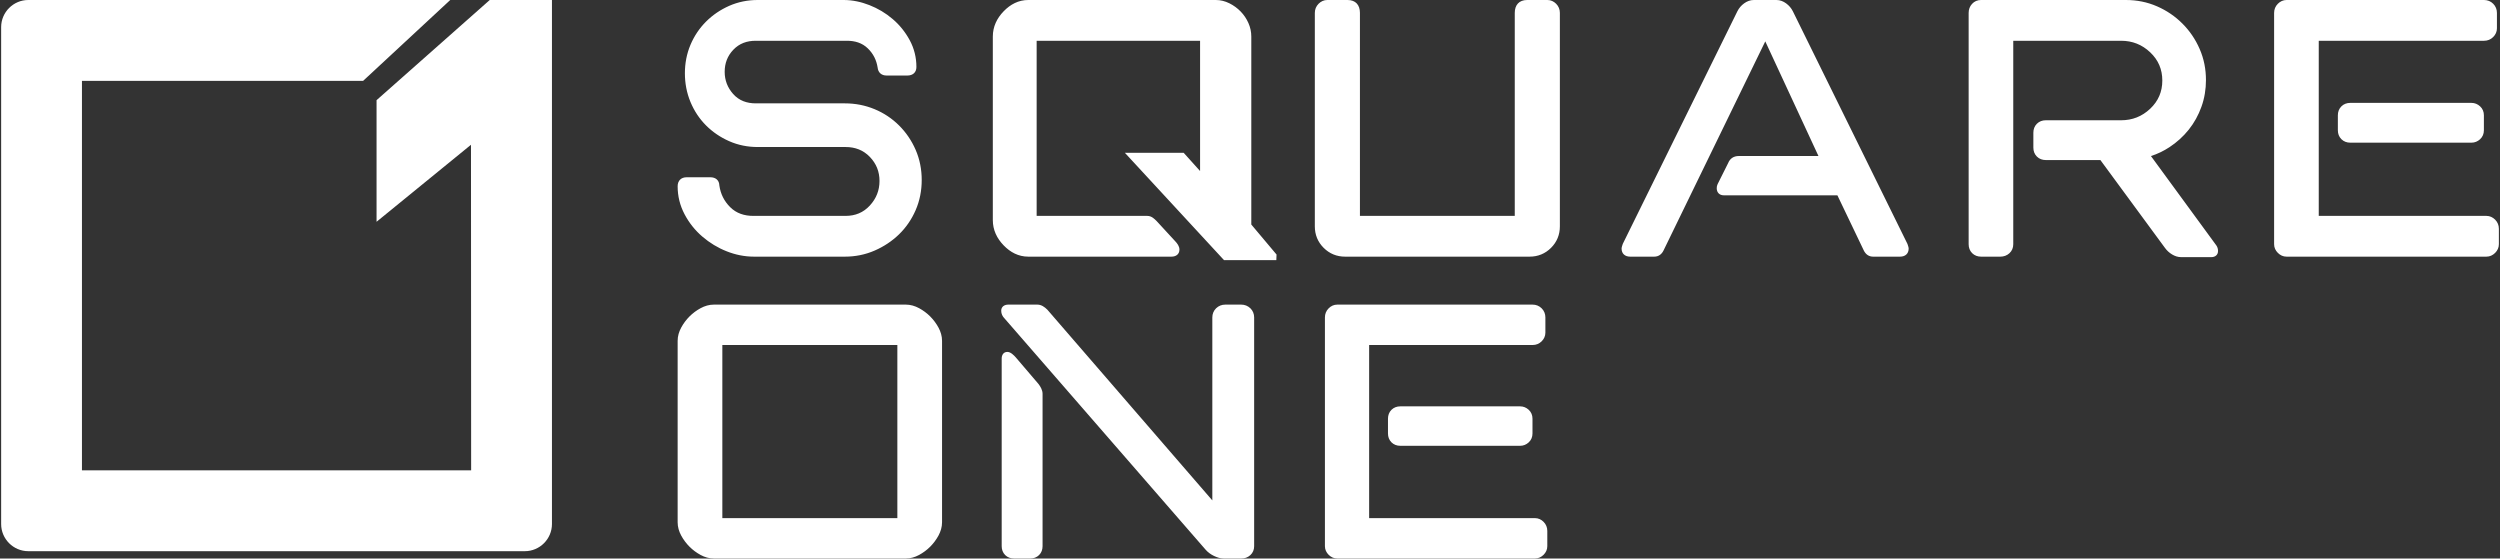
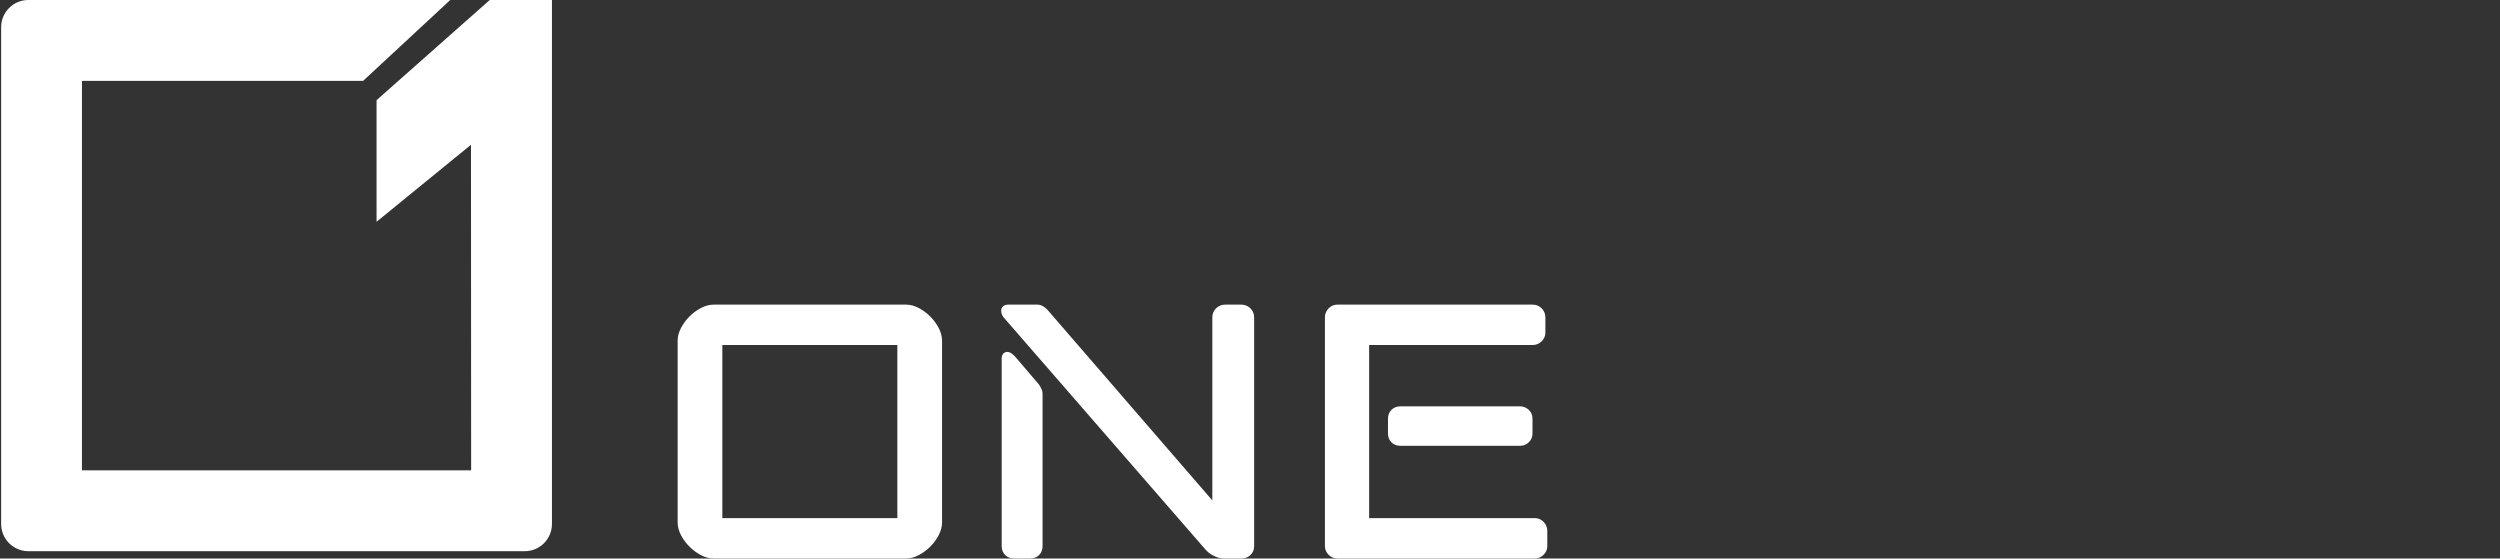
<svg xmlns="http://www.w3.org/2000/svg" width="188" height="42" viewBox="0 0 188 42" fill="none">
  <rect x="0" y="0" width="188" height="42" fill="#333333" stroke="none" />
  <path fill-rule="evenodd" clip-rule="evenodd" d="M2.126 -6.48499e-05H33.859L27.305 6.082H6.163V35.367H35.43L35.418 10.886L28.317 16.677V7.533L36.829 -6.48499e-05H41.507V39.408C41.507 40.53 40.59 41.449 39.468 41.449H2.126C1.004 41.449 0.086 40.53 0.086 39.408V2.041C0.086 0.919 1.004 -6.48499e-05 2.126 -6.48499e-05Z" fill="white" />
-   <path fill-rule="evenodd" clip-rule="evenodd" d="M54.096 13.951C54.186 14.582 54.453 15.121 54.904 15.573C55.381 16.05 55.982 16.235 56.65 16.235H63.586C64.312 16.235 64.922 15.99 65.414 15.454C65.894 14.929 66.139 14.32 66.139 13.608C66.139 12.909 65.902 12.312 65.418 11.805C64.92 11.285 64.304 11.056 63.586 11.056H56.977C56.233 11.056 55.51 10.916 54.829 10.614C54.179 10.327 53.595 9.934 53.093 9.431C52.587 8.924 52.199 8.331 51.924 7.67C51.639 6.981 51.504 6.255 51.504 5.511C51.504 4.77 51.637 4.05 51.925 3.367C52.202 2.714 52.59 2.129 53.093 1.626C53.595 1.124 54.179 0.731 54.829 0.442C55.51 0.141 56.233 0 56.977 0H63.441C64.108 0 64.757 0.141 65.377 0.384C66.017 0.635 66.604 0.982 67.127 1.431C67.652 1.877 68.079 2.411 68.408 3.017C68.748 3.645 68.914 4.324 68.914 5.039C68.914 5.453 68.637 5.68 68.235 5.68H66.673C66.286 5.68 66.034 5.455 65.997 5.078C65.91 4.514 65.67 4.038 65.261 3.641C64.831 3.222 64.288 3.066 63.695 3.066H56.831C56.175 3.066 55.602 3.263 55.145 3.742C54.702 4.207 54.496 4.76 54.496 5.402C54.496 6.04 54.71 6.591 55.133 7.068C55.581 7.573 56.17 7.773 56.838 7.773H63.538C64.312 7.773 65.061 7.915 65.776 8.213C66.465 8.5 67.079 8.907 67.609 9.434C68.141 9.963 68.554 10.577 68.854 11.263C69.169 11.985 69.313 12.751 69.313 13.537C69.313 14.322 69.169 15.088 68.854 15.809C68.556 16.493 68.142 17.104 67.606 17.624C67.074 18.139 66.46 18.544 65.78 18.84C65.069 19.152 64.313 19.3 63.538 19.3H56.698C55.992 19.3 55.302 19.159 54.646 18.898C53.978 18.635 53.37 18.265 52.824 17.798C52.27 17.324 51.823 16.763 51.482 16.118C51.133 15.46 50.959 14.755 50.959 14.009C50.959 13.588 51.217 13.33 51.638 13.33H53.417C53.813 13.33 54.087 13.55 54.096 13.951ZM174.37 16.235H186.982C187.235 16.235 187.454 16.339 187.634 16.517C187.82 16.705 187.915 16.939 187.915 17.205V18.366C187.915 18.62 187.812 18.84 187.634 19.018C187.454 19.196 187.235 19.3 186.982 19.3H171.947C171.692 19.3 171.474 19.196 171.296 19.018C171.116 18.84 171.013 18.62 171.013 18.366V0.97C171.013 0.705 171.107 0.471 171.296 0.283C171.474 0.105 171.692 0 171.947 0H186.801C187.066 0 187.3 0.095 187.489 0.283C187.675 0.471 187.769 0.705 187.769 0.97V2.132C187.769 2.385 187.667 2.606 187.489 2.784C187.3 2.972 187.066 3.066 186.801 3.066H174.37V16.235ZM175.807 8.671C175.807 8.414 175.889 8.182 176.071 8C176.254 7.817 176.486 7.737 176.741 7.737H185.856C186.101 7.737 186.318 7.828 186.498 7.992C186.695 8.17 186.789 8.404 186.789 8.671V9.797C186.789 10.06 186.695 10.296 186.498 10.474C186.318 10.638 186.101 10.729 185.856 10.729H176.741C176.485 10.729 176.252 10.647 176.071 10.466C175.889 10.284 175.807 10.052 175.807 9.797V8.671ZM161.751 11.735L166.676 18.466C166.758 18.589 166.796 18.729 166.796 18.875C166.796 19.169 166.581 19.336 166.298 19.336H164.011C163.77 19.336 163.544 19.256 163.34 19.133C163.128 19.006 162.947 18.84 162.805 18.642L157.949 12.036H153.842C153.587 12.036 153.354 11.954 153.173 11.773C152.991 11.591 152.909 11.359 152.909 11.104V9.978C152.909 9.723 152.99 9.489 153.173 9.307C153.354 9.126 153.587 9.044 153.842 9.044H159.508C160.353 9.044 161.078 8.758 161.694 8.177C162.305 7.598 162.606 6.897 162.606 6.055C162.606 5.215 162.305 4.512 161.694 3.934C161.078 3.352 160.353 3.066 159.508 3.066H151.397V18.366C151.397 18.632 151.303 18.868 151.106 19.046C150.916 19.218 150.683 19.3 150.429 19.3H148.974C148.721 19.3 148.488 19.218 148.305 19.037C148.124 18.856 148.042 18.621 148.042 18.366V0.97C148.042 0.716 148.124 0.481 148.297 0.293C148.475 0.096 148.711 0 148.974 0H159.871C160.682 0 161.472 0.153 162.216 0.479C162.93 0.791 163.568 1.222 164.117 1.773C164.668 2.322 165.099 2.96 165.41 3.674C165.737 4.416 165.888 5.206 165.888 6.019C165.888 6.709 165.78 7.388 165.545 8.038C165.321 8.659 165.005 9.237 164.593 9.752C164.182 10.265 163.696 10.704 163.147 11.065C162.712 11.352 162.245 11.578 161.751 11.735ZM138.172 14.688H129.632C129.307 14.688 129.098 14.479 129.098 14.154C129.098 14.048 129.116 13.942 129.164 13.848L129.956 12.265C130.096 11.915 130.38 11.732 130.757 11.732H136.748L132.749 3.111L125.088 18.856C124.95 19.129 124.715 19.3 124.402 19.3H122.586C122.208 19.3 121.943 19.083 121.943 18.693C121.943 18.599 122 18.443 122.03 18.351L122.036 18.334L130.652 0.847C130.769 0.61 130.941 0.411 131.155 0.255C131.37 0.098 131.615 0 131.883 0H133.59C133.859 0 134.103 0.098 134.318 0.255C134.533 0.413 134.704 0.61 134.822 0.847L143.436 18.334L143.443 18.351C143.474 18.443 143.531 18.599 143.531 18.693C143.531 19.085 143.265 19.3 142.887 19.3H140.853C140.54 19.3 140.306 19.129 140.165 18.851L138.172 14.688ZM102.267 16.235H113.91V0.97C113.91 0.375 114.235 0 114.844 0H116.369C116.623 0 116.842 0.105 117.021 0.283C117.208 0.471 117.302 0.705 117.302 0.97V17.023C117.302 17.649 117.083 18.194 116.639 18.637C116.196 19.08 115.652 19.3 115.025 19.3H101.152C100.526 19.3 99.981 19.08 99.538 18.637C99.095 18.194 98.875 17.649 98.875 17.023V0.97C98.875 0.705 98.969 0.471 99.157 0.283C99.335 0.105 99.555 0 99.808 0H101.334C101.942 0 102.267 0.373 102.267 0.97V16.235ZM90.246 3.066H77.956V16.235H86.274C86.431 16.235 86.576 16.288 86.703 16.38C86.796 16.45 86.885 16.527 86.971 16.616L88.37 18.135C88.532 18.303 88.694 18.522 88.694 18.767C88.694 19.121 88.432 19.3 88.098 19.3H77.326C76.592 19.3 75.979 18.974 75.475 18.452C74.965 17.925 74.66 17.292 74.66 16.551V2.75C74.66 2.007 74.965 1.376 75.475 0.849C75.979 0.327 76.592 0 77.326 0H91.432C91.789 0 92.13 0.089 92.451 0.248C92.768 0.406 93.053 0.613 93.3 0.868C93.543 1.119 93.738 1.408 93.88 1.73C94.024 2.053 94.098 2.396 94.098 2.75V16.885L95.996 19.141L95.98 19.561H92.045L84.589 11.489H89.011L90.246 12.861V3.066Z" fill="white" />
  <path fill-rule="evenodd" clip-rule="evenodd" d="M50.959 25.63C50.959 25.276 51.059 24.943 51.226 24.635C51.393 24.327 51.601 24.046 51.849 23.798C52.097 23.55 52.377 23.341 52.686 23.175C52.994 23.008 53.328 22.907 53.681 22.907H68.12C68.473 22.907 68.806 23.008 69.115 23.175C69.423 23.341 69.704 23.55 69.952 23.798C70.199 24.046 70.407 24.327 70.575 24.635C70.741 24.943 70.842 25.276 70.842 25.63V39.278C70.842 39.63 70.741 39.964 70.575 40.274C70.407 40.581 70.199 40.862 69.952 41.11C69.704 41.358 69.423 41.565 69.115 41.733C68.806 41.901 68.473 42 68.12 42H53.681C53.328 42 52.994 41.901 52.685 41.733C52.377 41.565 52.097 41.358 51.849 41.11C51.601 40.862 51.393 40.581 51.226 40.274C51.059 39.964 50.959 39.63 50.959 39.278V25.63ZM102.959 38.963H115.43C115.682 38.963 115.9 39.066 116.077 39.242C116.263 39.428 116.357 39.663 116.357 39.925V41.074C116.357 41.326 116.254 41.545 116.077 41.721C115.9 41.897 115.682 42 115.43 42H100.561C100.309 42 100.091 41.899 99.914 41.721C99.737 41.545 99.634 41.326 99.634 41.074V23.87C99.634 23.607 99.728 23.372 99.914 23.187C100.091 23.009 100.309 22.907 100.561 22.907H115.251C115.514 22.907 115.748 23.001 115.934 23.187C116.12 23.372 116.213 23.607 116.213 23.87V25.02C116.213 25.271 116.11 25.488 115.934 25.666C115.748 25.851 115.514 25.945 115.251 25.945H102.959V38.963ZM104.376 31.485C104.376 31.232 104.457 30.999 104.637 30.819C104.817 30.64 105.048 30.558 105.302 30.558H114.317C114.559 30.558 114.775 30.648 114.954 30.811C115.15 30.989 115.243 31.221 115.243 31.485V32.599C115.243 32.86 115.15 33.095 114.954 33.271C114.775 33.435 114.559 33.524 114.317 33.524H105.302C105.048 33.524 104.817 33.442 104.637 33.263C104.457 33.081 104.376 32.85 104.376 32.599V31.485ZM91.167 37.63V23.87C91.167 23.607 91.26 23.372 91.451 23.182C91.643 22.999 91.875 22.907 92.141 22.907H93.338C93.604 22.907 93.836 22.999 94.033 23.187C94.219 23.372 94.312 23.607 94.312 23.87V41.074C94.312 41.338 94.218 41.57 94.023 41.748C93.835 41.919 93.604 42 93.35 42H92.015C91.77 42 91.522 41.916 91.303 41.812C91.056 41.695 90.834 41.536 90.655 41.329L75.549 23.955C75.387 23.795 75.291 23.598 75.291 23.367C75.291 23.057 75.537 22.907 75.822 22.907H78.013C78.303 22.907 78.553 23.079 78.764 23.292L91.167 37.63ZM78.401 41.074C78.401 41.328 78.32 41.558 78.139 41.74C77.959 41.919 77.728 42 77.475 42H76.254C76 42 75.769 41.919 75.589 41.74C75.409 41.558 75.327 41.328 75.327 41.074V26.958C75.327 26.696 75.465 26.464 75.751 26.464C76.002 26.464 76.236 26.707 76.394 26.884L78.091 28.871C78.255 29.083 78.401 29.341 78.401 29.617V41.074ZM54.32 38.963H67.481V25.945H54.32V38.963Z" fill="white" />
</svg>